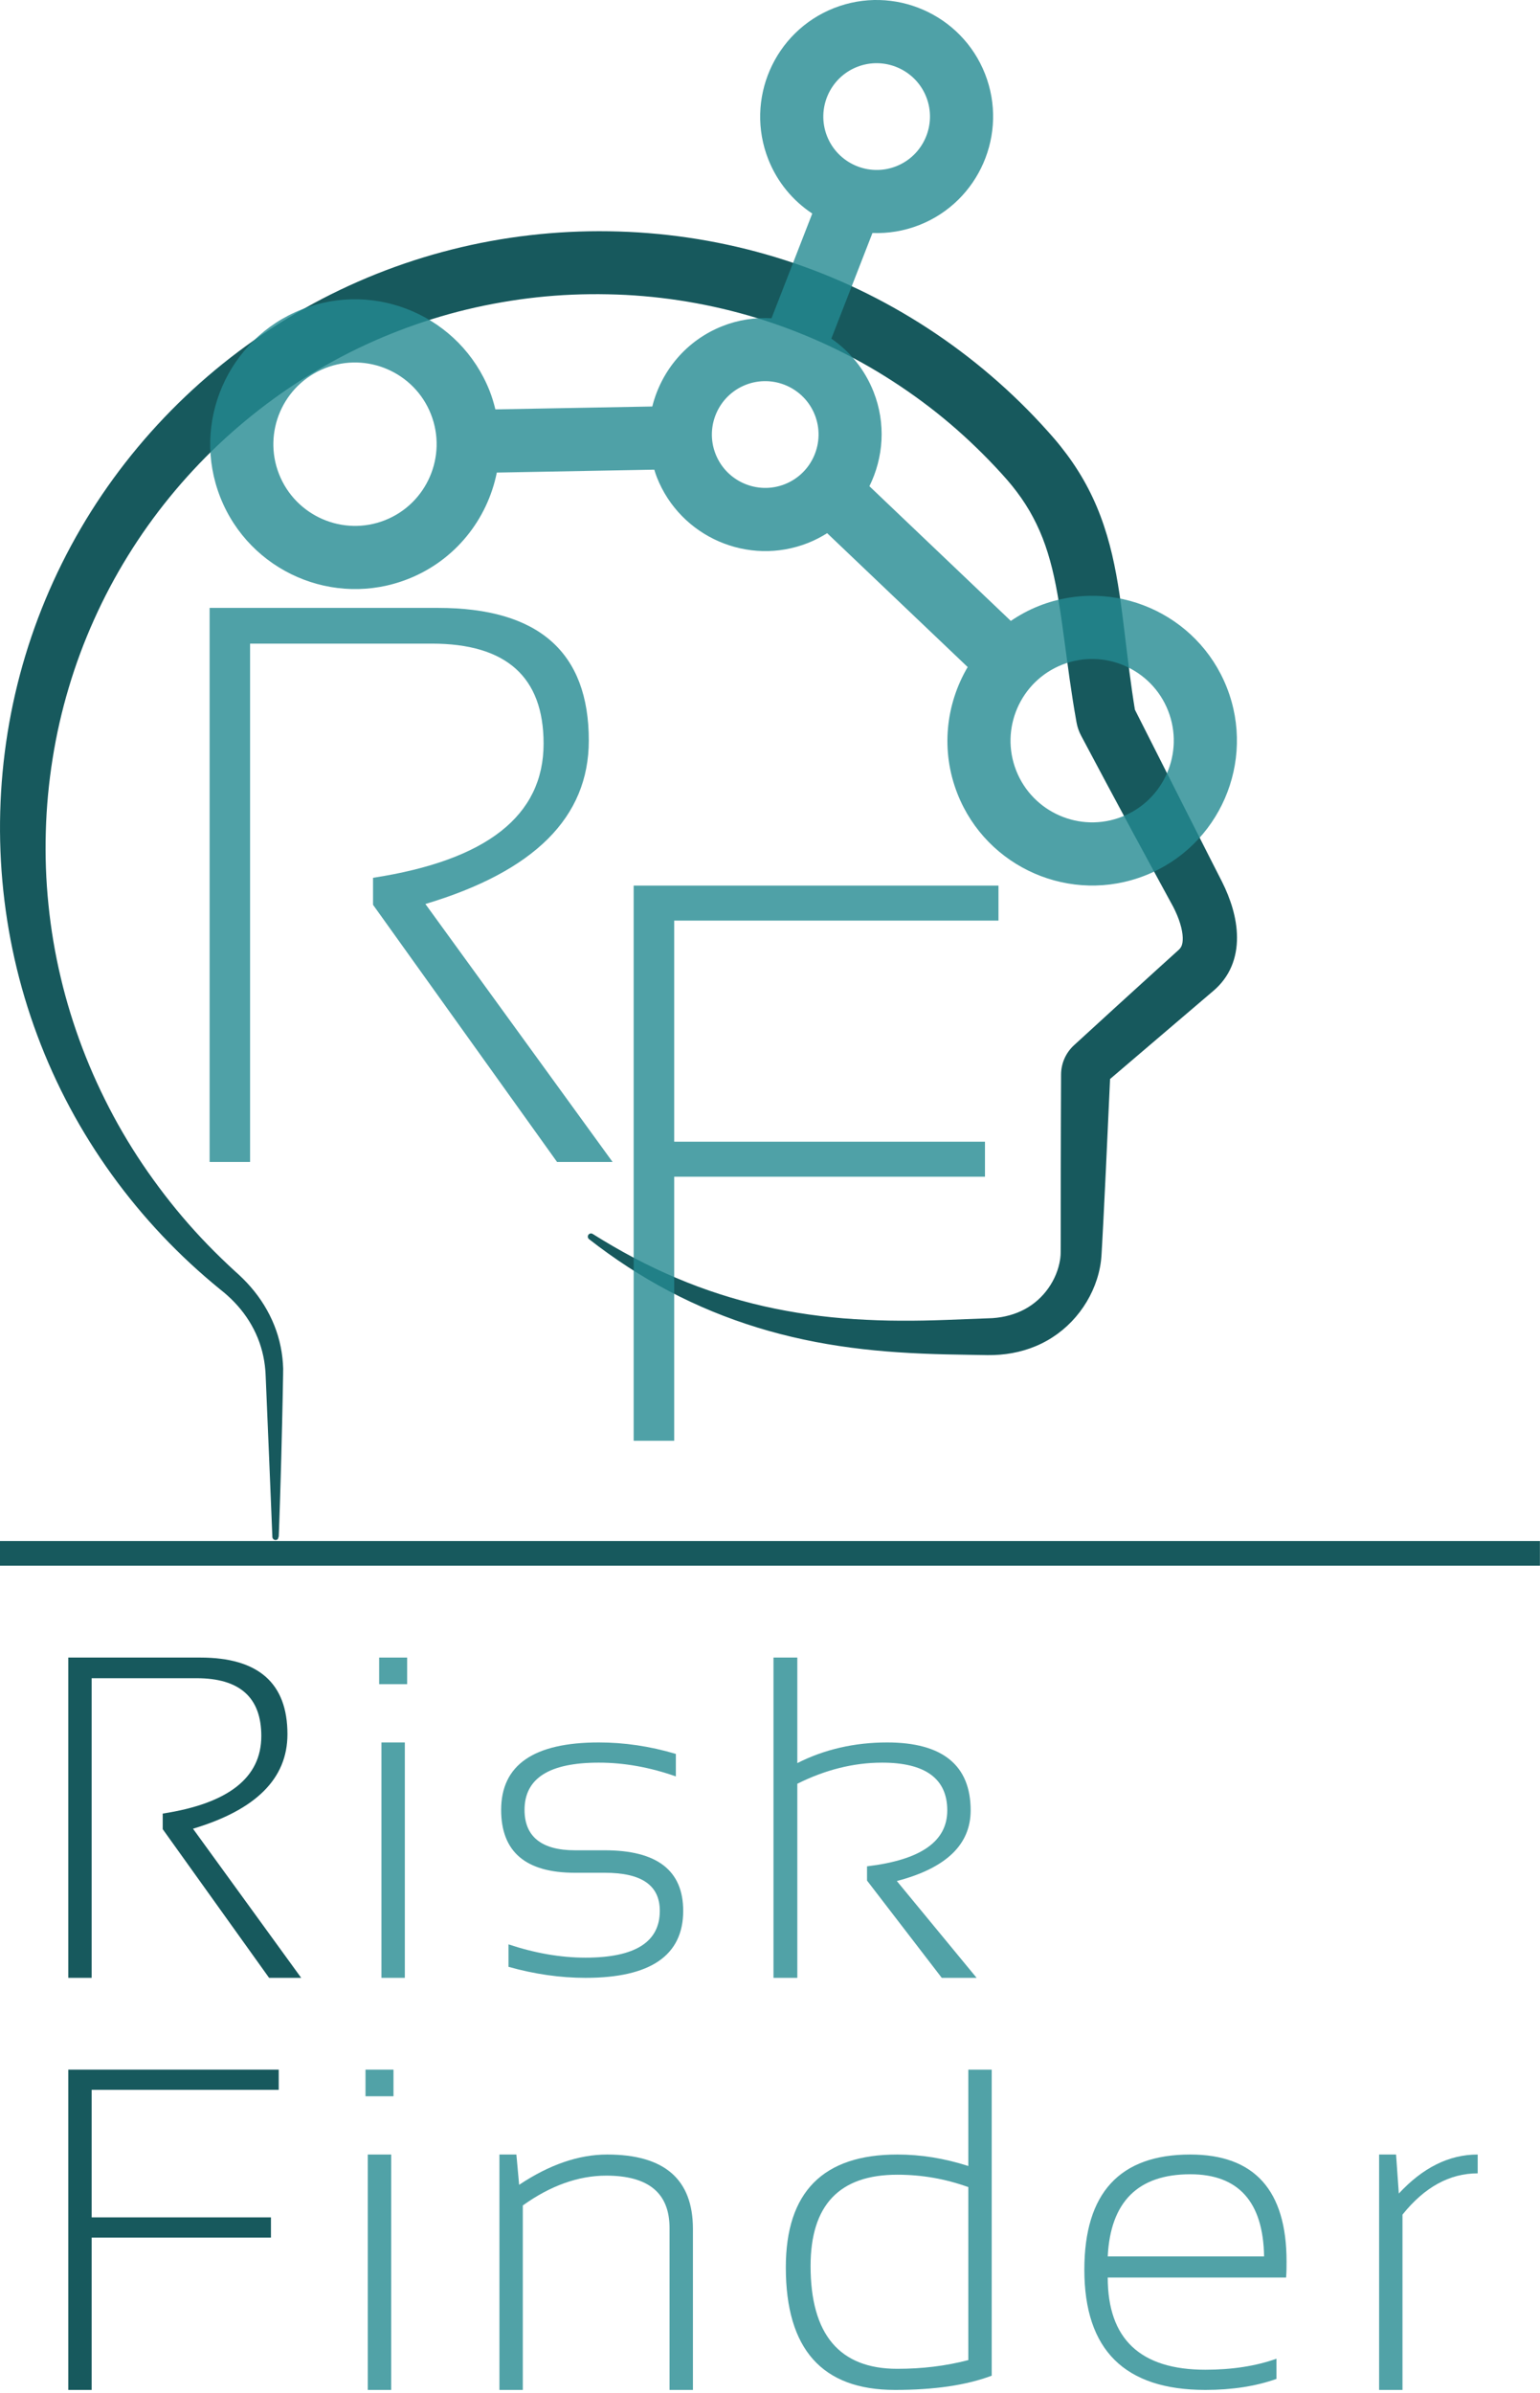
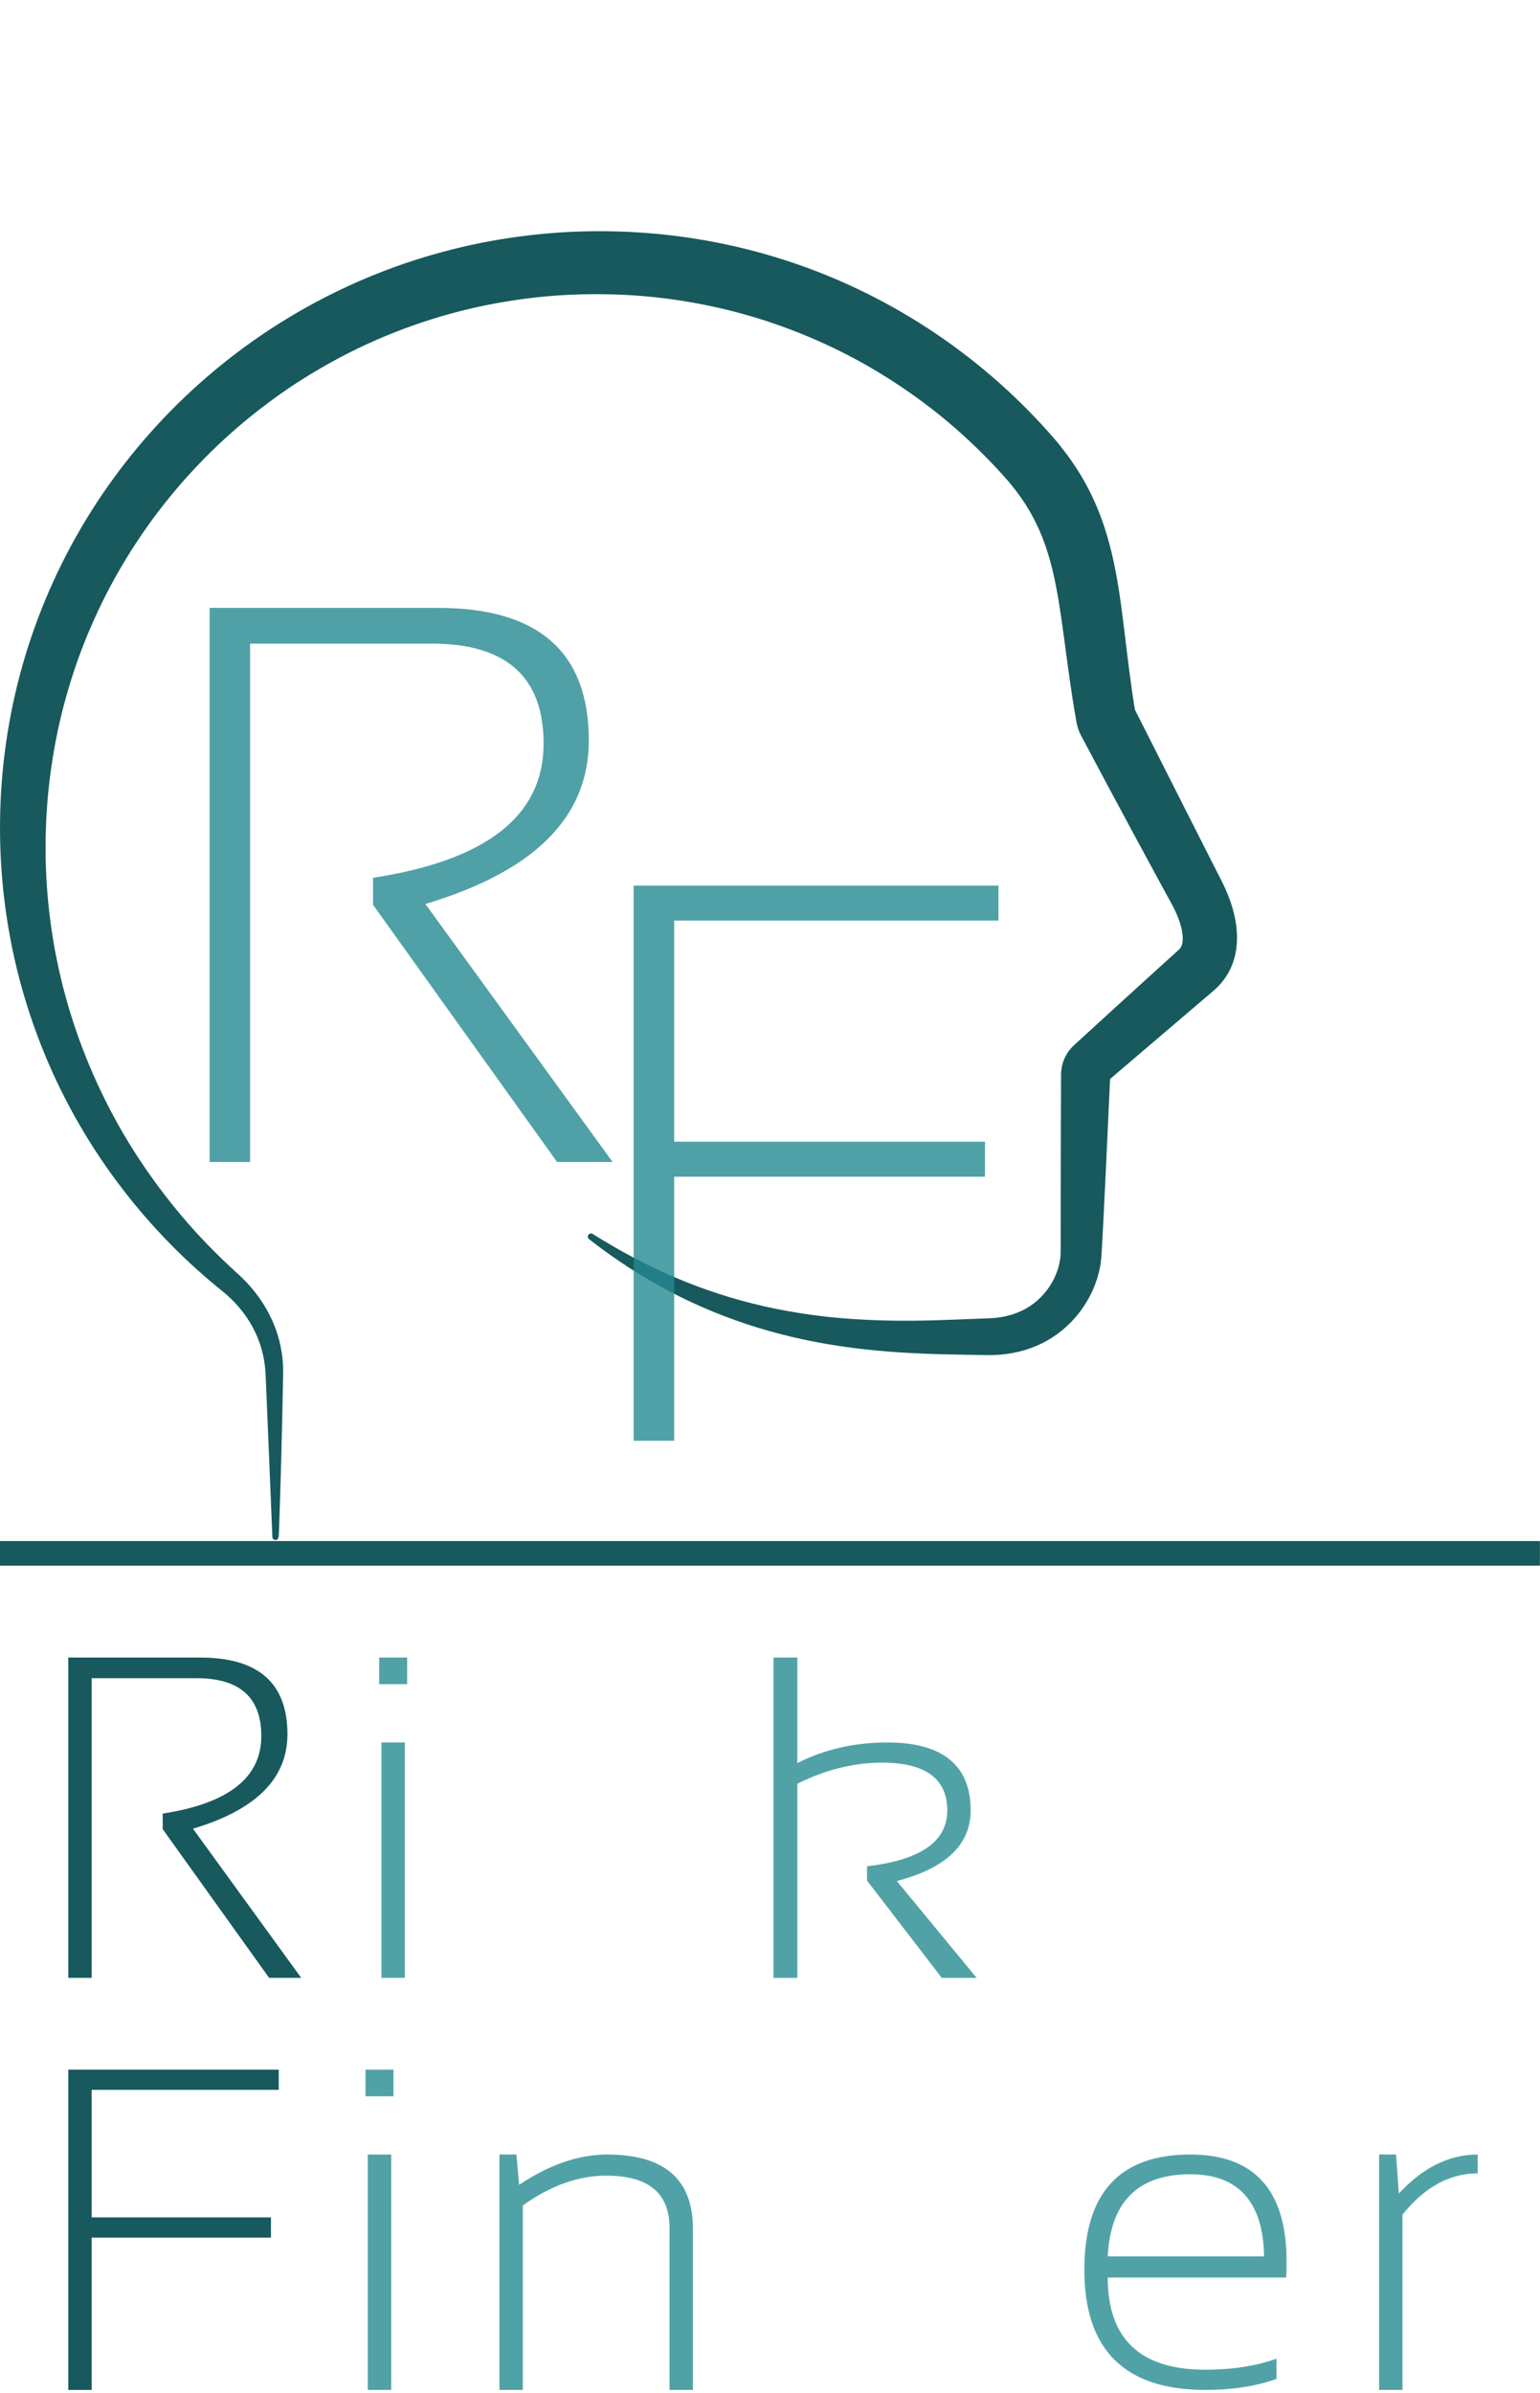
<svg xmlns="http://www.w3.org/2000/svg" width="100%" height="100%" viewBox="0 0 850 1320" version="1.1" xml:space="preserve" style="fill-rule:evenodd;clip-rule:evenodd;stroke-linejoin:round;stroke-miterlimit:2;">
  <g transform="matrix(1.189,0,0,1.189,-931.827,611.916)">
    <g transform="matrix(212.856,0,0,212.856,798.794,594)">
      <path d="M0.537,-0.698L0.537,-0.654L0.129,-0.654L0.129,-0.376L0.52,-0.376L0.52,-0.332L0.129,-0.332L0.129,-0L0.078,-0L0.078,-0.698L0.537,-0.698Z" style="fill:rgb(23,89,93);fill-rule:nonzero;" />
    </g>
    <g transform="matrix(212.856,0,0,212.856,935.712,594)">
      <path d="M0.144,-0.698L0.144,-0.64L0.083,-0.64L0.083,-0.698L0.144,-0.698ZM0.139,-0.513L0.139,-0L0.088,-0L0.088,-0.513L0.139,-0.513Z" style="fill:rgb(81,162,167);fill-rule:nonzero;" />
    </g>
    <g transform="matrix(212.856,0,0,212.856,998.941,594)">
      <path d="M0.078,-0L0.078,-0.513L0.115,-0.513L0.121,-0.447C0.187,-0.491 0.251,-0.513 0.313,-0.513C0.438,-0.513 0.5,-0.459 0.5,-0.351L0.5,-0L0.449,-0L0.449,-0.353C0.449,-0.429 0.403,-0.467 0.311,-0.467C0.25,-0.467 0.189,-0.445 0.129,-0.402L0.129,-0L0.078,-0Z" style="fill:rgb(81,162,167);fill-rule:nonzero;" />
    </g>
    <g transform="matrix(212.856,0,0,212.856,1137,594)">
-       <path d="M0.452,-0.442C0.402,-0.46 0.351,-0.469 0.297,-0.469C0.171,-0.469 0.108,-0.403 0.108,-0.27C0.108,-0.121 0.171,-0.046 0.297,-0.046C0.351,-0.046 0.402,-0.052 0.452,-0.065L0.452,-0.442ZM0.503,-0.031C0.447,-0.01 0.377,-0 0.292,-0C0.133,-0 0.054,-0.089 0.054,-0.267C0.054,-0.431 0.135,-0.513 0.297,-0.513C0.348,-0.513 0.399,-0.505 0.452,-0.488L0.452,-0.698L0.503,-0.698L0.503,-0.031Z" style="fill:rgb(81,162,167);fill-rule:nonzero;" />
-     </g>
+       </g>
    <g transform="matrix(212.856,0,0,212.856,1275.58,594)">
      <path d="M0.285,-0.513C0.425,-0.513 0.495,-0.435 0.495,-0.28C0.495,-0.269 0.495,-0.257 0.494,-0.245L0.105,-0.245C0.105,-0.111 0.176,-0.044 0.318,-0.044C0.376,-0.044 0.428,-0.052 0.473,-0.068L0.473,-0.024C0.428,-0.008 0.376,-0 0.318,-0C0.142,-0 0.054,-0.087 0.054,-0.262C0.054,-0.429 0.131,-0.513 0.285,-0.513ZM0.105,-0.291L0.446,-0.291C0.444,-0.41 0.39,-0.47 0.285,-0.47C0.171,-0.47 0.111,-0.41 0.105,-0.291Z" style="fill:rgb(81,162,167);fill-rule:nonzero;" />
    </g>
    <g transform="matrix(212.856,0,0,212.856,1407.3,594)">
      <path d="M0.078,-0L0.078,-0.513L0.115,-0.513L0.121,-0.428C0.173,-0.484 0.23,-0.513 0.293,-0.513L0.293,-0.472C0.232,-0.472 0.177,-0.442 0.129,-0.382L0.129,-0L0.078,-0Z" style="fill:rgb(81,162,167);fill-rule:nonzero;" />
    </g>
  </g>
  <g transform="matrix(1.189,0,0,1.189,-931.827,384.633)">
    <g transform="matrix(212.856,0,0,212.856,798.794,594)">
      <path d="M0.078,-0L0.078,-0.698L0.366,-0.698C0.493,-0.698 0.556,-0.642 0.556,-0.531C0.556,-0.434 0.487,-0.366 0.35,-0.325L0.586,-0L0.516,-0L0.284,-0.324L0.284,-0.358C0.427,-0.38 0.499,-0.436 0.499,-0.527C0.499,-0.611 0.452,-0.653 0.358,-0.653L0.129,-0.653L0.129,-0L0.078,-0Z" style="fill:rgb(23,89,93);fill-rule:nonzero;" />
    </g>
    <g transform="matrix(212.856,0,0,212.856,942.052,594)">
      <path d="M0.144,-0.698L0.144,-0.64L0.083,-0.64L0.083,-0.698L0.144,-0.698ZM0.139,-0.513L0.139,-0L0.088,-0L0.088,-0.513L0.139,-0.513Z" style="fill:rgb(81,162,167);fill-rule:nonzero;" />
    </g>
    <g transform="matrix(212.856,0,0,212.856,1005.28,594)">
-       <path d="M0.068,-0.024L0.068,-0.073C0.125,-0.054 0.181,-0.044 0.236,-0.044C0.344,-0.044 0.398,-0.078 0.398,-0.146C0.398,-0.202 0.358,-0.229 0.278,-0.229L0.213,-0.229C0.105,-0.229 0.052,-0.275 0.052,-0.366C0.052,-0.464 0.123,-0.513 0.265,-0.513C0.32,-0.513 0.376,-0.505 0.433,-0.488L0.433,-0.439C0.376,-0.459 0.32,-0.469 0.265,-0.469C0.157,-0.469 0.103,-0.435 0.103,-0.366C0.103,-0.308 0.14,-0.278 0.213,-0.278L0.278,-0.278C0.392,-0.278 0.449,-0.234 0.449,-0.146C0.449,-0.049 0.378,-0 0.236,-0C0.181,-0 0.125,-0.008 0.068,-0.024Z" style="fill:rgb(81,162,167);fill-rule:nonzero;" />
-     </g>
+       </g>
    <g transform="matrix(212.856,0,0,212.856,1127.23,594)">
      <path d="M0.073,-0L0.073,-0.698L0.125,-0.698L0.125,-0.468C0.184,-0.498 0.25,-0.513 0.321,-0.513C0.442,-0.513 0.503,-0.463 0.503,-0.365C0.503,-0.29 0.449,-0.239 0.342,-0.211L0.516,-0L0.44,-0L0.277,-0.212L0.277,-0.243C0.394,-0.257 0.452,-0.297 0.452,-0.365C0.452,-0.434 0.404,-0.469 0.31,-0.469C0.247,-0.469 0.185,-0.453 0.125,-0.423L0.125,-0L0.073,-0Z" style="fill:rgb(81,162,167);fill-rule:nonzero;" />
    </g>
  </g>
  <g id="Separator" transform="matrix(4.809,0,0,1.881,5.68434e-14,690.991)">
    <rect x="0" y="84.525" width="176.742" height="7.219" style="fill:rgb(23,89,93);fill-rule:nonzero;" />
  </g>
  <g id="Head">
    <g id="_8fTOfc3YQxOARYQesC8NM" transform="matrix(8.048,0,0,8.048,-61.026,86.075)">
      <path d="M26.323,94.479C26.201,94.784 26.288,94.54 26.261,94.597L26.259,94.554L26.256,94.47L26.249,94.302L26.234,93.965L26.207,93.292L26.152,91.945L26.041,89.253L25.814,83.868L25.799,83.531L25.791,83.368L25.779,83.206C25.761,82.989 25.735,82.773 25.699,82.56C25.628,82.131 25.518,81.71 25.374,81.302C25.084,80.485 24.647,79.721 24.098,79.048C23.824,78.711 23.522,78.397 23.199,78.105C23.118,78.033 23.036,77.96 22.952,77.891L22.826,77.787L22.694,77.681C22.52,77.54 22.343,77.395 22.172,77.25C21.479,76.668 20.804,76.064 20.151,75.438C17.537,72.936 15.254,70.085 13.384,66.984C11.513,63.882 10.066,60.525 9.088,57.036C8.11,53.546 7.607,49.924 7.584,46.3C7.561,42.675 8.017,39.045 8.95,35.539C9.883,32.034 11.292,28.654 13.122,25.521C14.953,22.387 17.206,19.502 19.795,16.959C22.384,14.416 25.31,12.215 28.473,10.436C31.636,8.655 35.036,7.295 38.557,6.407C42.077,5.517 45.715,5.1 49.344,5.155C52.974,5.208 56.597,5.734 60.09,6.731C61.836,7.229 63.551,7.842 65.215,8.569C66.879,9.296 68.494,10.132 70.047,11.073C73.154,12.952 76.012,15.244 78.522,17.868C78.834,18.196 79.143,18.529 79.446,18.868L79.671,19.122L79.896,19.379C80.048,19.556 80.193,19.731 80.335,19.911C80.909,20.629 81.433,21.39 81.89,22.189C82.347,22.988 82.74,23.826 83.062,24.686C83.386,25.547 83.644,26.429 83.853,27.318C84.269,29.098 84.494,30.898 84.712,32.682C84.927,34.468 85.136,36.245 85.427,38.006L85.388,37.886L88.814,44.657L90.529,48.041L91.39,49.731C91.683,50.316 91.933,50.925 92.117,51.562C92.299,52.198 92.416,52.862 92.418,53.54C92.424,54.217 92.309,54.91 92.035,55.55C91.764,56.19 91.33,56.762 90.806,57.205L89.363,58.435L83.59,63.358L83.721,63.087L83.42,69.595L83.26,72.849L83.174,74.477L83.127,75.293C83.117,75.425 83.107,75.576 83.09,75.718C83.072,75.861 83.051,76.002 83.024,76.143C82.809,77.268 82.319,78.325 81.629,79.229C80.941,80.133 80.041,80.879 79.018,81.379C77.997,81.882 76.864,82.135 75.739,82.171C75.598,82.176 75.458,82.177 75.317,82.176L74.909,82.169L74.097,82.156C73.554,82.148 73.009,82.139 72.466,82.126C70.288,82.074 68.105,81.952 65.939,81.664C63.771,81.379 61.623,80.931 59.531,80.288C57.439,79.647 55.406,78.812 53.47,77.793C51.536,76.773 49.7,75.572 47.98,74.228C47.885,74.154 47.869,74.016 47.943,73.921C48.011,73.833 48.136,73.813 48.229,73.87L48.248,73.882C50.085,75.034 51.982,76.054 53.947,76.88C55.906,77.715 57.926,78.359 59.972,78.827C62.023,79.287 64.097,79.581 66.189,79.711C67.234,79.774 68.283,79.815 69.335,79.818C70.39,79.825 71.446,79.801 72.515,79.762L75.652,79.642C76.47,79.585 77.218,79.377 77.863,79.03C78.509,78.682 79.058,78.189 79.48,77.591C79.691,77.293 79.869,76.969 80.005,76.635C80.141,76.301 80.237,75.955 80.286,75.628C80.3,75.546 80.307,75.466 80.313,75.387L80.319,75.328C80.319,75.309 80.321,75.286 80.321,75.278L80.321,75.25L80.323,75.224L80.323,75.212C80.323,75.214 80.325,75.188 80.323,75.214L80.325,75.118L80.329,74.325L80.331,72.708L80.333,69.456C80.339,67.286 80.341,65.113 80.353,62.944C80.357,62.151 80.697,61.439 81.238,60.941L81.398,60.795L84.199,58.234L87.008,55.68L88.414,54.408L88.441,54.382L88.462,54.361C88.476,54.347 88.487,54.334 88.499,54.32C88.52,54.294 88.54,54.268 88.556,54.245C88.587,54.196 88.611,54.151 88.63,54.097C88.649,54.043 88.667,53.975 88.681,53.887C88.693,53.799 88.701,53.691 88.697,53.561C88.689,53.303 88.635,52.966 88.519,52.598C88.464,52.413 88.394,52.221 88.312,52.025C88.271,51.926 88.226,51.827 88.179,51.727L88.107,51.577L88.033,51.431L87.129,49.772C86.522,48.659 85.918,47.547 85.318,46.432L83.521,43.088L81.736,39.738C81.576,39.439 81.468,39.126 81.412,38.808L81.389,38.675C81.053,36.803 80.817,34.947 80.58,33.187C80.343,31.427 80.109,29.765 79.744,28.284C79.56,27.542 79.346,26.845 79.09,26.187C78.832,25.529 78.533,24.91 78.186,24.313C77.838,23.717 77.438,23.146 76.987,22.59L76.815,22.383L76.649,22.188L76.45,21.964L76.247,21.737C75.974,21.436 75.694,21.14 75.411,20.848C74.278,19.682 73.075,18.584 71.802,17.575C70.529,16.566 69.189,15.64 67.8,14.801C66.407,13.963 64.962,13.218 63.474,12.572C61.986,11.925 60.458,11.371 58.898,10.924C55.777,10.03 52.541,9.536 49.283,9.474C47.654,9.44 46.023,9.505 44.404,9.681C43.595,9.768 42.79,9.882 41.988,10.022C41.185,10.16 40.388,10.325 39.596,10.515C38.013,10.895 36.456,11.386 34.935,11.97C33.413,12.554 31.928,13.24 30.494,14.022C29.059,14.803 27.671,15.674 26.347,16.638C25.023,17.602 23.757,18.649 22.564,19.776C20.18,22.033 18.079,24.601 16.347,27.409C15.479,28.811 14.704,30.273 14.028,31.782C13.349,33.29 12.77,34.845 12.298,36.435C11.822,38.025 11.451,39.65 11.191,41.296C10.928,42.942 10.771,44.609 10.725,46.285C10.676,47.961 10.735,49.642 10.907,51.315C11.076,52.988 11.356,54.654 11.747,56.297C12.135,57.943 12.638,59.564 13.241,61.152C13.845,62.741 14.56,64.292 15.368,65.799C16.179,67.305 17.093,68.762 18.102,70.155C19.108,71.552 20.205,72.892 21.392,74.155C21.984,74.788 22.602,75.398 23.234,75.996C23.394,76.147 23.544,76.286 23.714,76.441L23.745,76.469C23.758,76.481 23.739,76.467 23.765,76.488L23.836,76.551L23.978,76.68C24.072,76.767 24.164,76.856 24.254,76.946C24.618,77.306 24.956,77.695 25.262,78.11C25.873,78.938 26.351,79.873 26.645,80.855C26.791,81.347 26.893,81.849 26.95,82.354C26.978,82.605 26.997,82.858 27.004,83.11L27,83.301C27,83.366 27.001,83.436 26.999,83.488L26.993,83.823C26.975,84.723 26.962,85.624 26.938,86.524L26.872,89.223C26.85,90.122 26.819,91.023 26.793,91.923L26.748,93.273L26.725,93.949L26.712,94.286L26.705,94.455L26.702,94.54L26.7,94.581C26.673,94.666 26.76,94.449 26.638,94.783C26.554,94.869 26.415,94.872 26.329,94.788C26.242,94.704 26.239,94.566 26.323,94.479Z" style="fill:rgb(23,89,93);fill-rule:nonzero;" />
    </g>
    <g id="_BZ291CM7JAZwdxGxVoURi" transform="matrix(-8.105,3.196,-3.196,-8.105,982.644,525.37)">
-       <path d="M72.197,53.889C68.97,53.889 66.134,55.568 64.499,58.094L55.15,54.607C55.162,54.438 55.175,54.27 55.175,54.098C55.175,50.028 51.864,46.717 47.796,46.717C47.331,46.717 46.878,46.765 46.437,46.848L41.264,35.698C43.417,34.018 44.809,31.407 44.809,28.471C44.809,23.412 40.695,19.297 35.638,19.297C30.58,19.297 26.466,23.412 26.466,28.471C26.466,33.528 30.58,37.641 35.638,37.641C36.33,37.641 37.001,37.558 37.65,37.412L42.856,48.632C41.363,49.984 40.418,51.93 40.418,54.098C40.418,55.619 40.881,57.033 41.672,58.208L36.796,63.474C35.891,63.078 34.894,62.854 33.845,62.854C29.776,62.854 26.466,66.166 26.466,70.235C26.466,74.303 29.776,77.614 33.845,77.614C37.914,77.614 41.224,74.303 41.224,70.235C41.224,68.668 40.729,67.214 39.892,66.018L44.725,60.798C45.662,61.23 46.7,61.477 47.797,61.477C50.272,61.477 52.461,60.248 53.8,58.373L63.115,61.849C63.062,62.248 63.025,62.653 63.025,63.066C63.025,68.123 67.139,72.236 72.197,72.236C77.255,72.236 81.369,68.123 81.369,63.066C81.369,58.005 77.255,53.889 72.197,53.889ZM30.466,28.471C30.466,25.618 32.786,23.297 35.638,23.297C38.49,23.297 40.809,25.618 40.809,28.471C40.809,31.322 38.489,33.641 35.638,33.641C32.787,33.641 30.466,31.322 30.466,28.471ZM33.845,73.613C31.982,73.613 30.466,72.097 30.466,70.234C30.466,68.37 31.982,66.853 33.845,66.853C35.708,66.853 37.224,68.37 37.224,70.234C37.224,72.098 35.708,73.613 33.845,73.613ZM47.796,57.477C45.933,57.477 44.417,55.961 44.417,54.098C44.417,52.234 45.933,50.717 47.796,50.717C49.659,50.717 51.175,52.234 51.175,54.098C51.176,55.961 49.66,57.477 47.796,57.477ZM72.197,68.234C69.345,68.234 67.025,65.915 67.025,63.064C67.025,60.21 69.345,57.888 72.197,57.888C75.049,57.888 77.369,60.21 77.369,63.064C77.369,65.915 75.049,68.234 72.197,68.234Z" style="fill:rgb(35,138,145);fill-opacity:0.8;fill-rule:nonzero;" />
-     </g>
+       </g>
    <g transform="matrix(2.057,0,0,2.057,-1561.57,-580.949)">
      <g transform="matrix(212.856,0,0,212.856,798.794,594)">
        <path d="M0.078,-0L0.078,-0.698L0.366,-0.698C0.493,-0.698 0.556,-0.642 0.556,-0.531C0.556,-0.434 0.487,-0.366 0.35,-0.325L0.586,-0L0.516,-0L0.284,-0.324L0.284,-0.358C0.427,-0.38 0.499,-0.436 0.499,-0.527C0.499,-0.611 0.452,-0.653 0.358,-0.653L0.129,-0.653L0.129,-0L0.078,-0Z" style="fill:rgb(35,138,145);fill-opacity:0.8;fill-rule:nonzero;" />
      </g>
    </g>
    <g transform="matrix(2.061,0,0,2.061,-1330.79,-429.563)">
      <g transform="matrix(212.856,0,0,212.856,798.794,594)">
        <path d="M0.537,-0.698L0.537,-0.654L0.129,-0.654L0.129,-0.376L0.52,-0.376L0.52,-0.332L0.129,-0.332L0.129,-0L0.078,-0L0.078,-0.698L0.537,-0.698Z" style="fill:rgb(35,138,145);fill-opacity:0.8;fill-rule:nonzero;" />
      </g>
    </g>
  </g>
</svg>